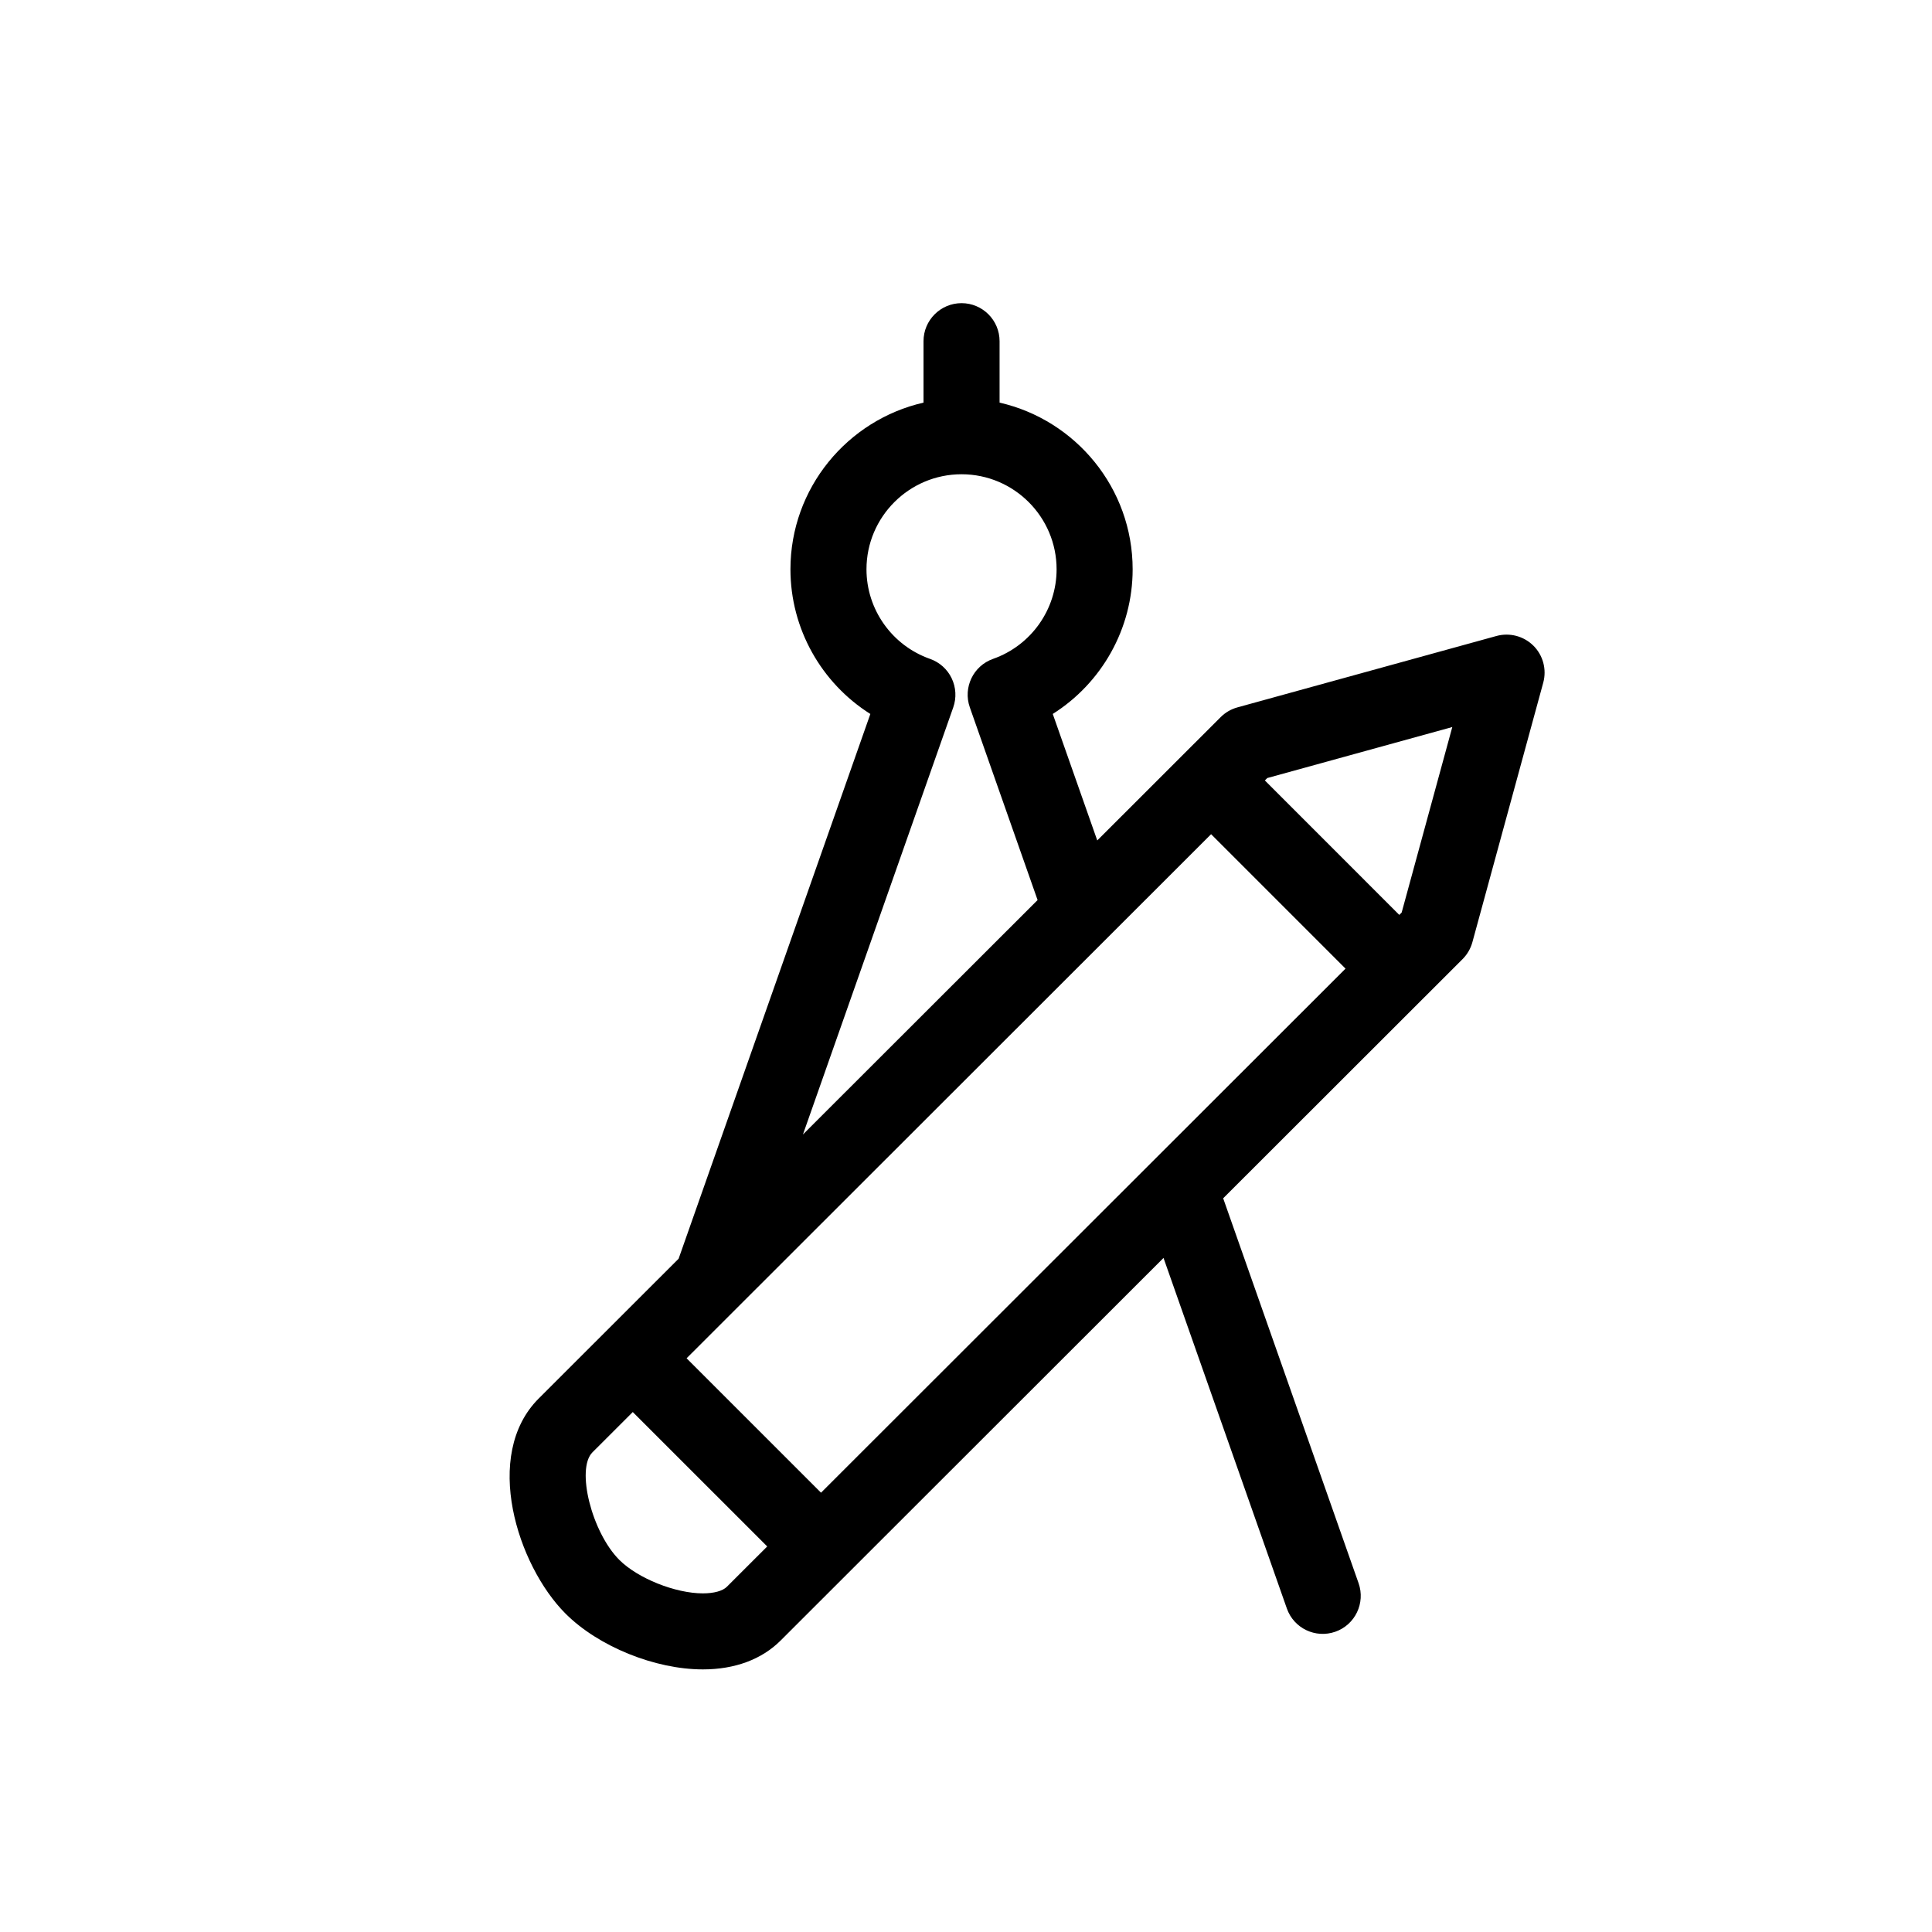
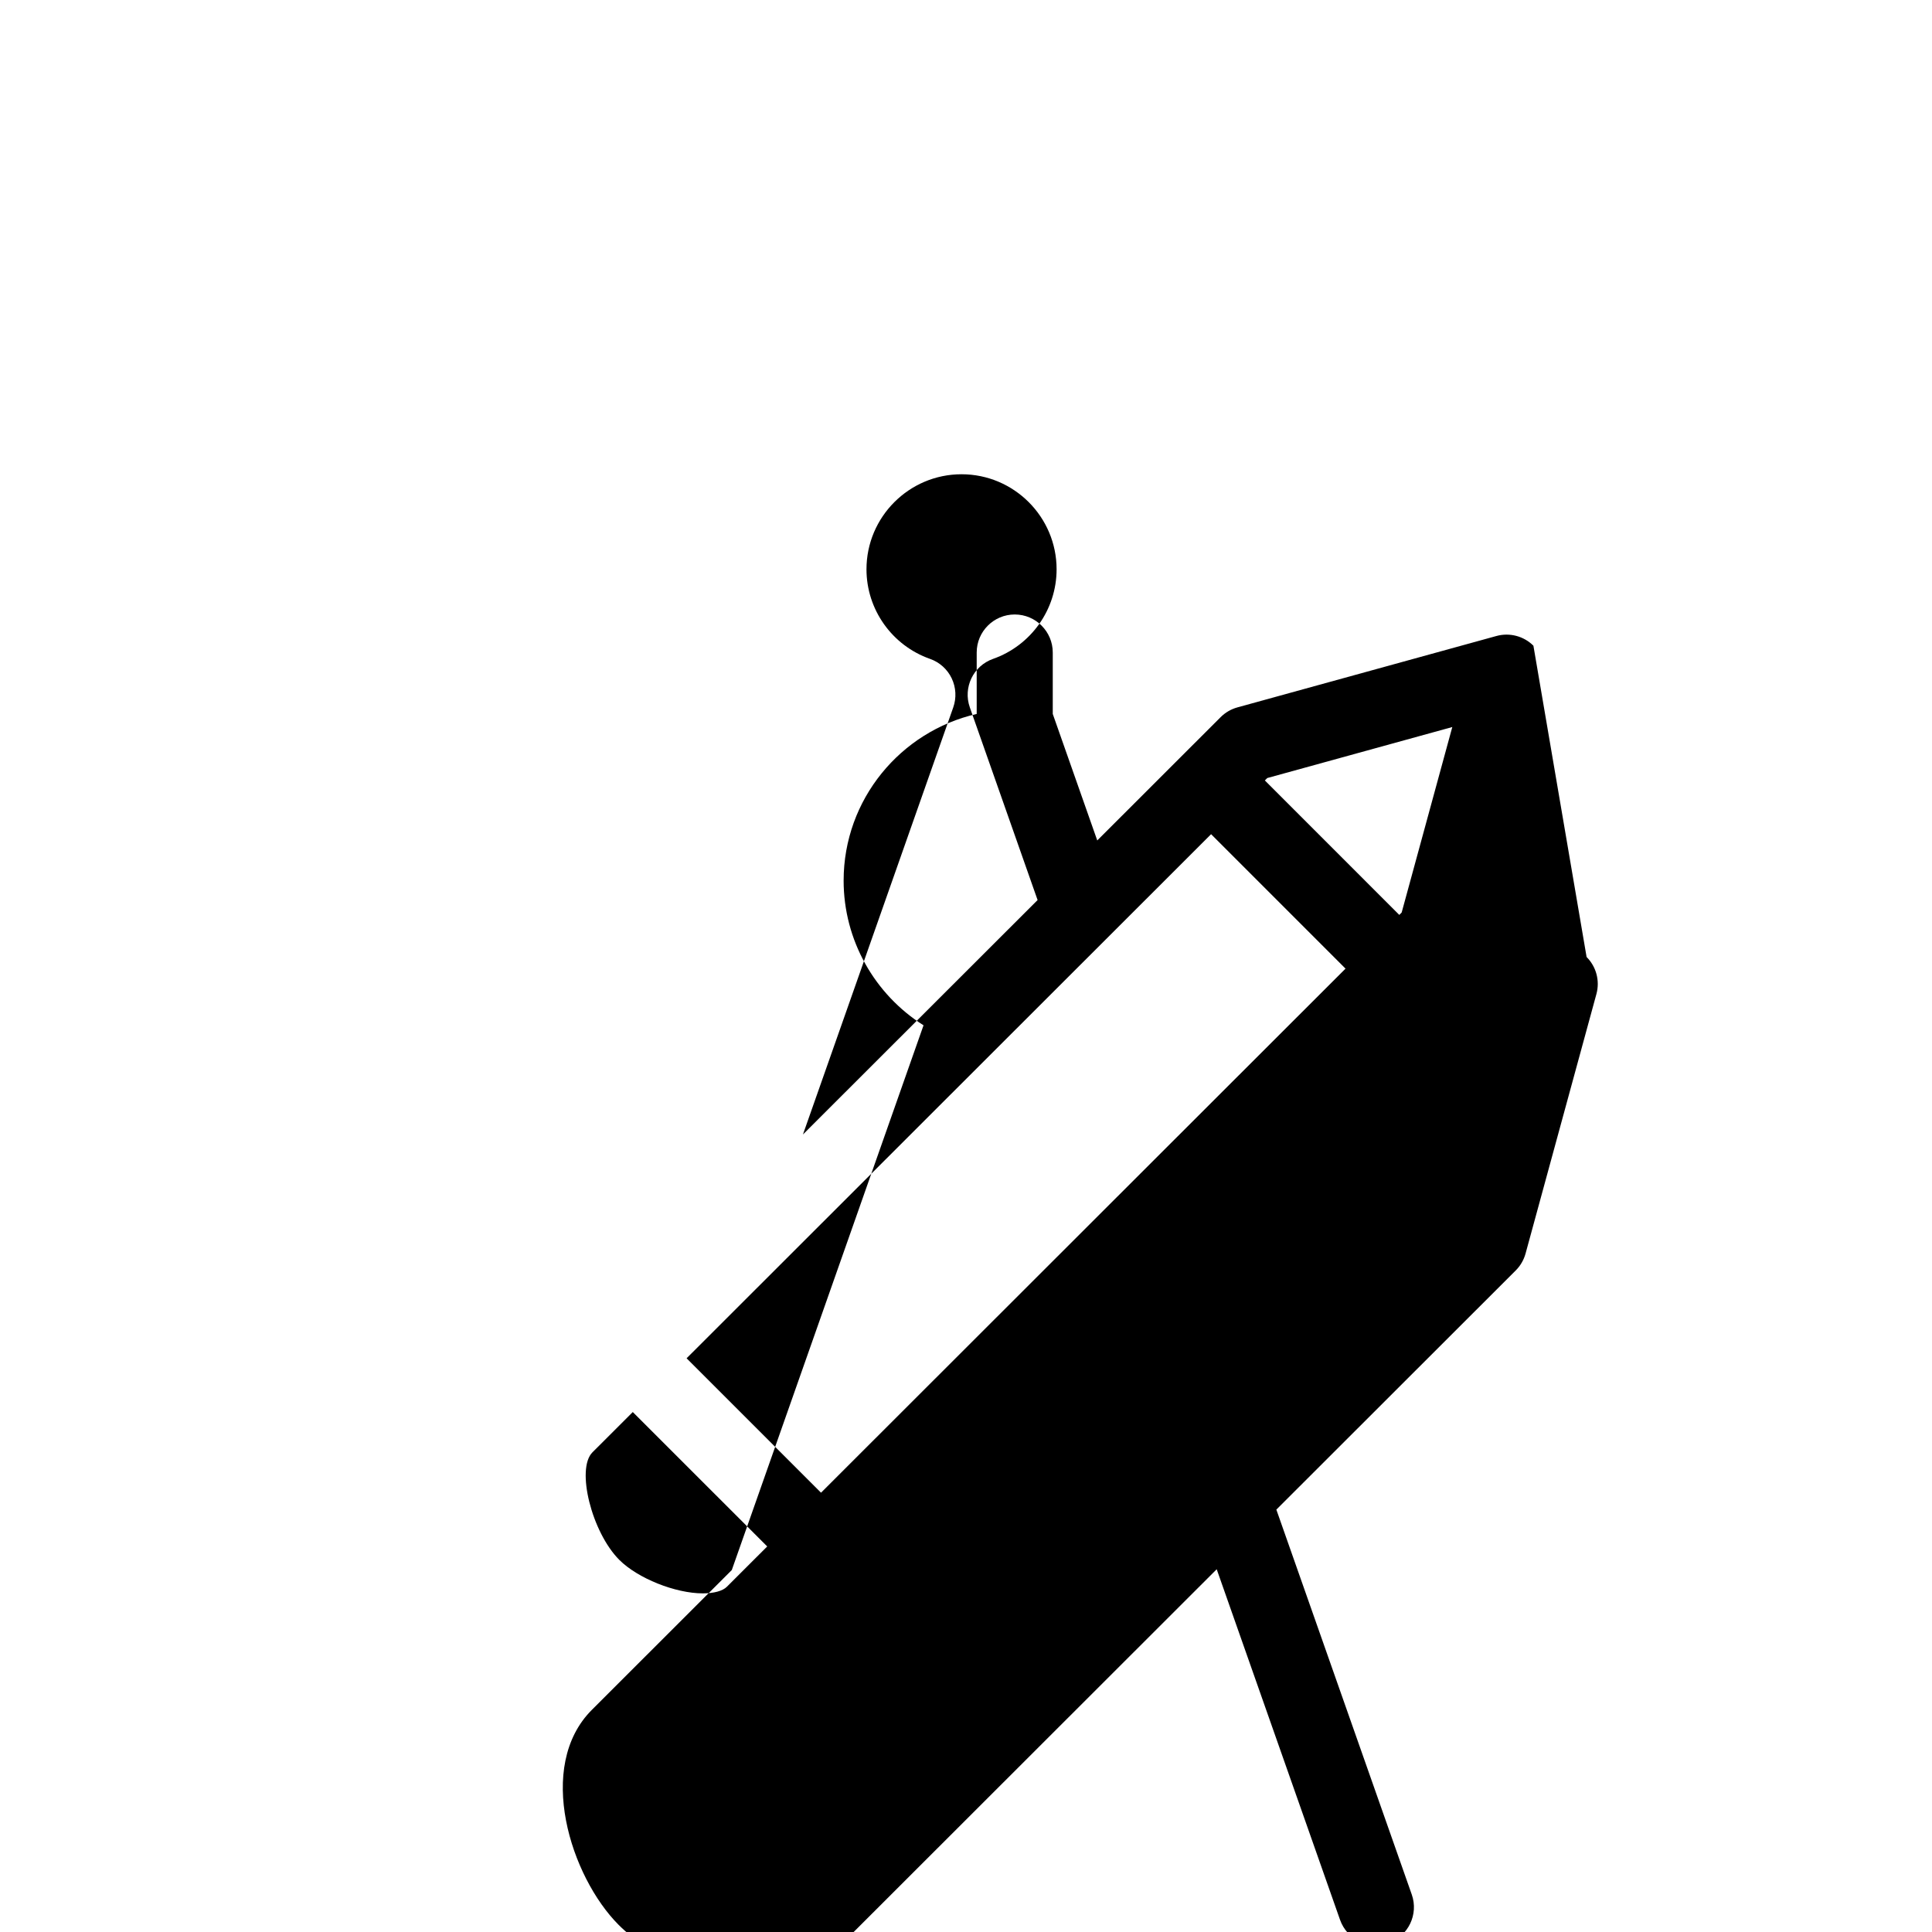
<svg xmlns="http://www.w3.org/2000/svg" fill="#000000" width="800px" height="800px" version="1.1" viewBox="144 144 512 512">
-   <path d="m550.37 315.12c-2.562-2.555-6.316-3.535-9.789-2.578l-68.652 18.922c-1.684 0.465-3.215 1.355-4.449 2.59l-32.695 32.672-11.793-33.523c12.965-8.184 21.172-22.574 21.172-38.328 0-21.531-15.105-39.574-35.266-44.176v-16.281c0-5.562-4.516-10.078-10.078-10.078s-10.078 4.516-10.078 10.078v16.281c-20.156 4.602-35.266 22.641-35.266 44.176 0 15.754 8.207 30.152 21.176 38.336l-50.812 144.36-37.082 37.051c-14.988 14.988-5.648 44.23 7.117 57.008 8.711 8.703 23.68 14.777 36.398 14.777 8.469 0 15.586-2.644 20.602-7.652l101.47-101.39 32.684 92.898c1.84 5.246 7.582 8.012 12.852 6.16 5.25-1.844 8.004-7.602 6.16-12.852l-35.887-102.01 63.438-63.383c1.238-1.238 2.137-2.781 2.602-4.473l18.785-68.805c0.949-3.496-0.051-7.231-2.609-9.789zm-188.79 224.46-35.625-35.621 139-138.89 35.625 35.629zm35.043-208.12c0.887-2.519 0.734-5.289-0.418-7.703-1.152-2.414-3.219-4.262-5.742-5.148-10.07-3.543-16.836-13.082-16.836-23.734 0-13.891 11.301-25.191 25.191-25.191s25.191 11.301 25.191 25.191c0 10.652-6.766 20.188-16.836 23.734-5.25 1.848-8.004 7.602-6.16 12.848l17.961 51.066-62.184 62.125zm-66.348 234.8c-7.316 0-17.254-3.984-22.148-8.871-7.32-7.332-11.512-24.117-7.125-28.504l10.691-10.68 35.629 35.621-10.691 10.68c-1.113 1.117-3.43 1.754-6.356 1.754zm185.18-180.43-0.629 0.629-35.625-35.629 0.641-0.641 49.031-13.516z" />
+   <path d="m550.37 315.12c-2.562-2.555-6.316-3.535-9.789-2.578l-68.652 18.922c-1.684 0.465-3.215 1.355-4.449 2.59l-32.695 32.672-11.793-33.523v-16.281c0-5.562-4.516-10.078-10.078-10.078s-10.078 4.516-10.078 10.078v16.281c-20.156 4.602-35.266 22.641-35.266 44.176 0 15.754 8.207 30.152 21.176 38.336l-50.812 144.36-37.082 37.051c-14.988 14.988-5.648 44.23 7.117 57.008 8.711 8.703 23.68 14.777 36.398 14.777 8.469 0 15.586-2.644 20.602-7.652l101.47-101.39 32.684 92.898c1.84 5.246 7.582 8.012 12.852 6.16 5.25-1.844 8.004-7.602 6.16-12.852l-35.887-102.01 63.438-63.383c1.238-1.238 2.137-2.781 2.602-4.473l18.785-68.805c0.949-3.496-0.051-7.231-2.609-9.789zm-188.79 224.46-35.625-35.621 139-138.89 35.625 35.629zm35.043-208.12c0.887-2.519 0.734-5.289-0.418-7.703-1.152-2.414-3.219-4.262-5.742-5.148-10.07-3.543-16.836-13.082-16.836-23.734 0-13.891 11.301-25.191 25.191-25.191s25.191 11.301 25.191 25.191c0 10.652-6.766 20.188-16.836 23.734-5.25 1.848-8.004 7.602-6.16 12.848l17.961 51.066-62.184 62.125zm-66.348 234.8c-7.316 0-17.254-3.984-22.148-8.871-7.32-7.332-11.512-24.117-7.125-28.504l10.691-10.68 35.629 35.621-10.691 10.68c-1.113 1.117-3.43 1.754-6.356 1.754zm185.18-180.43-0.629 0.629-35.625-35.629 0.641-0.641 49.031-13.516z" />
</svg>